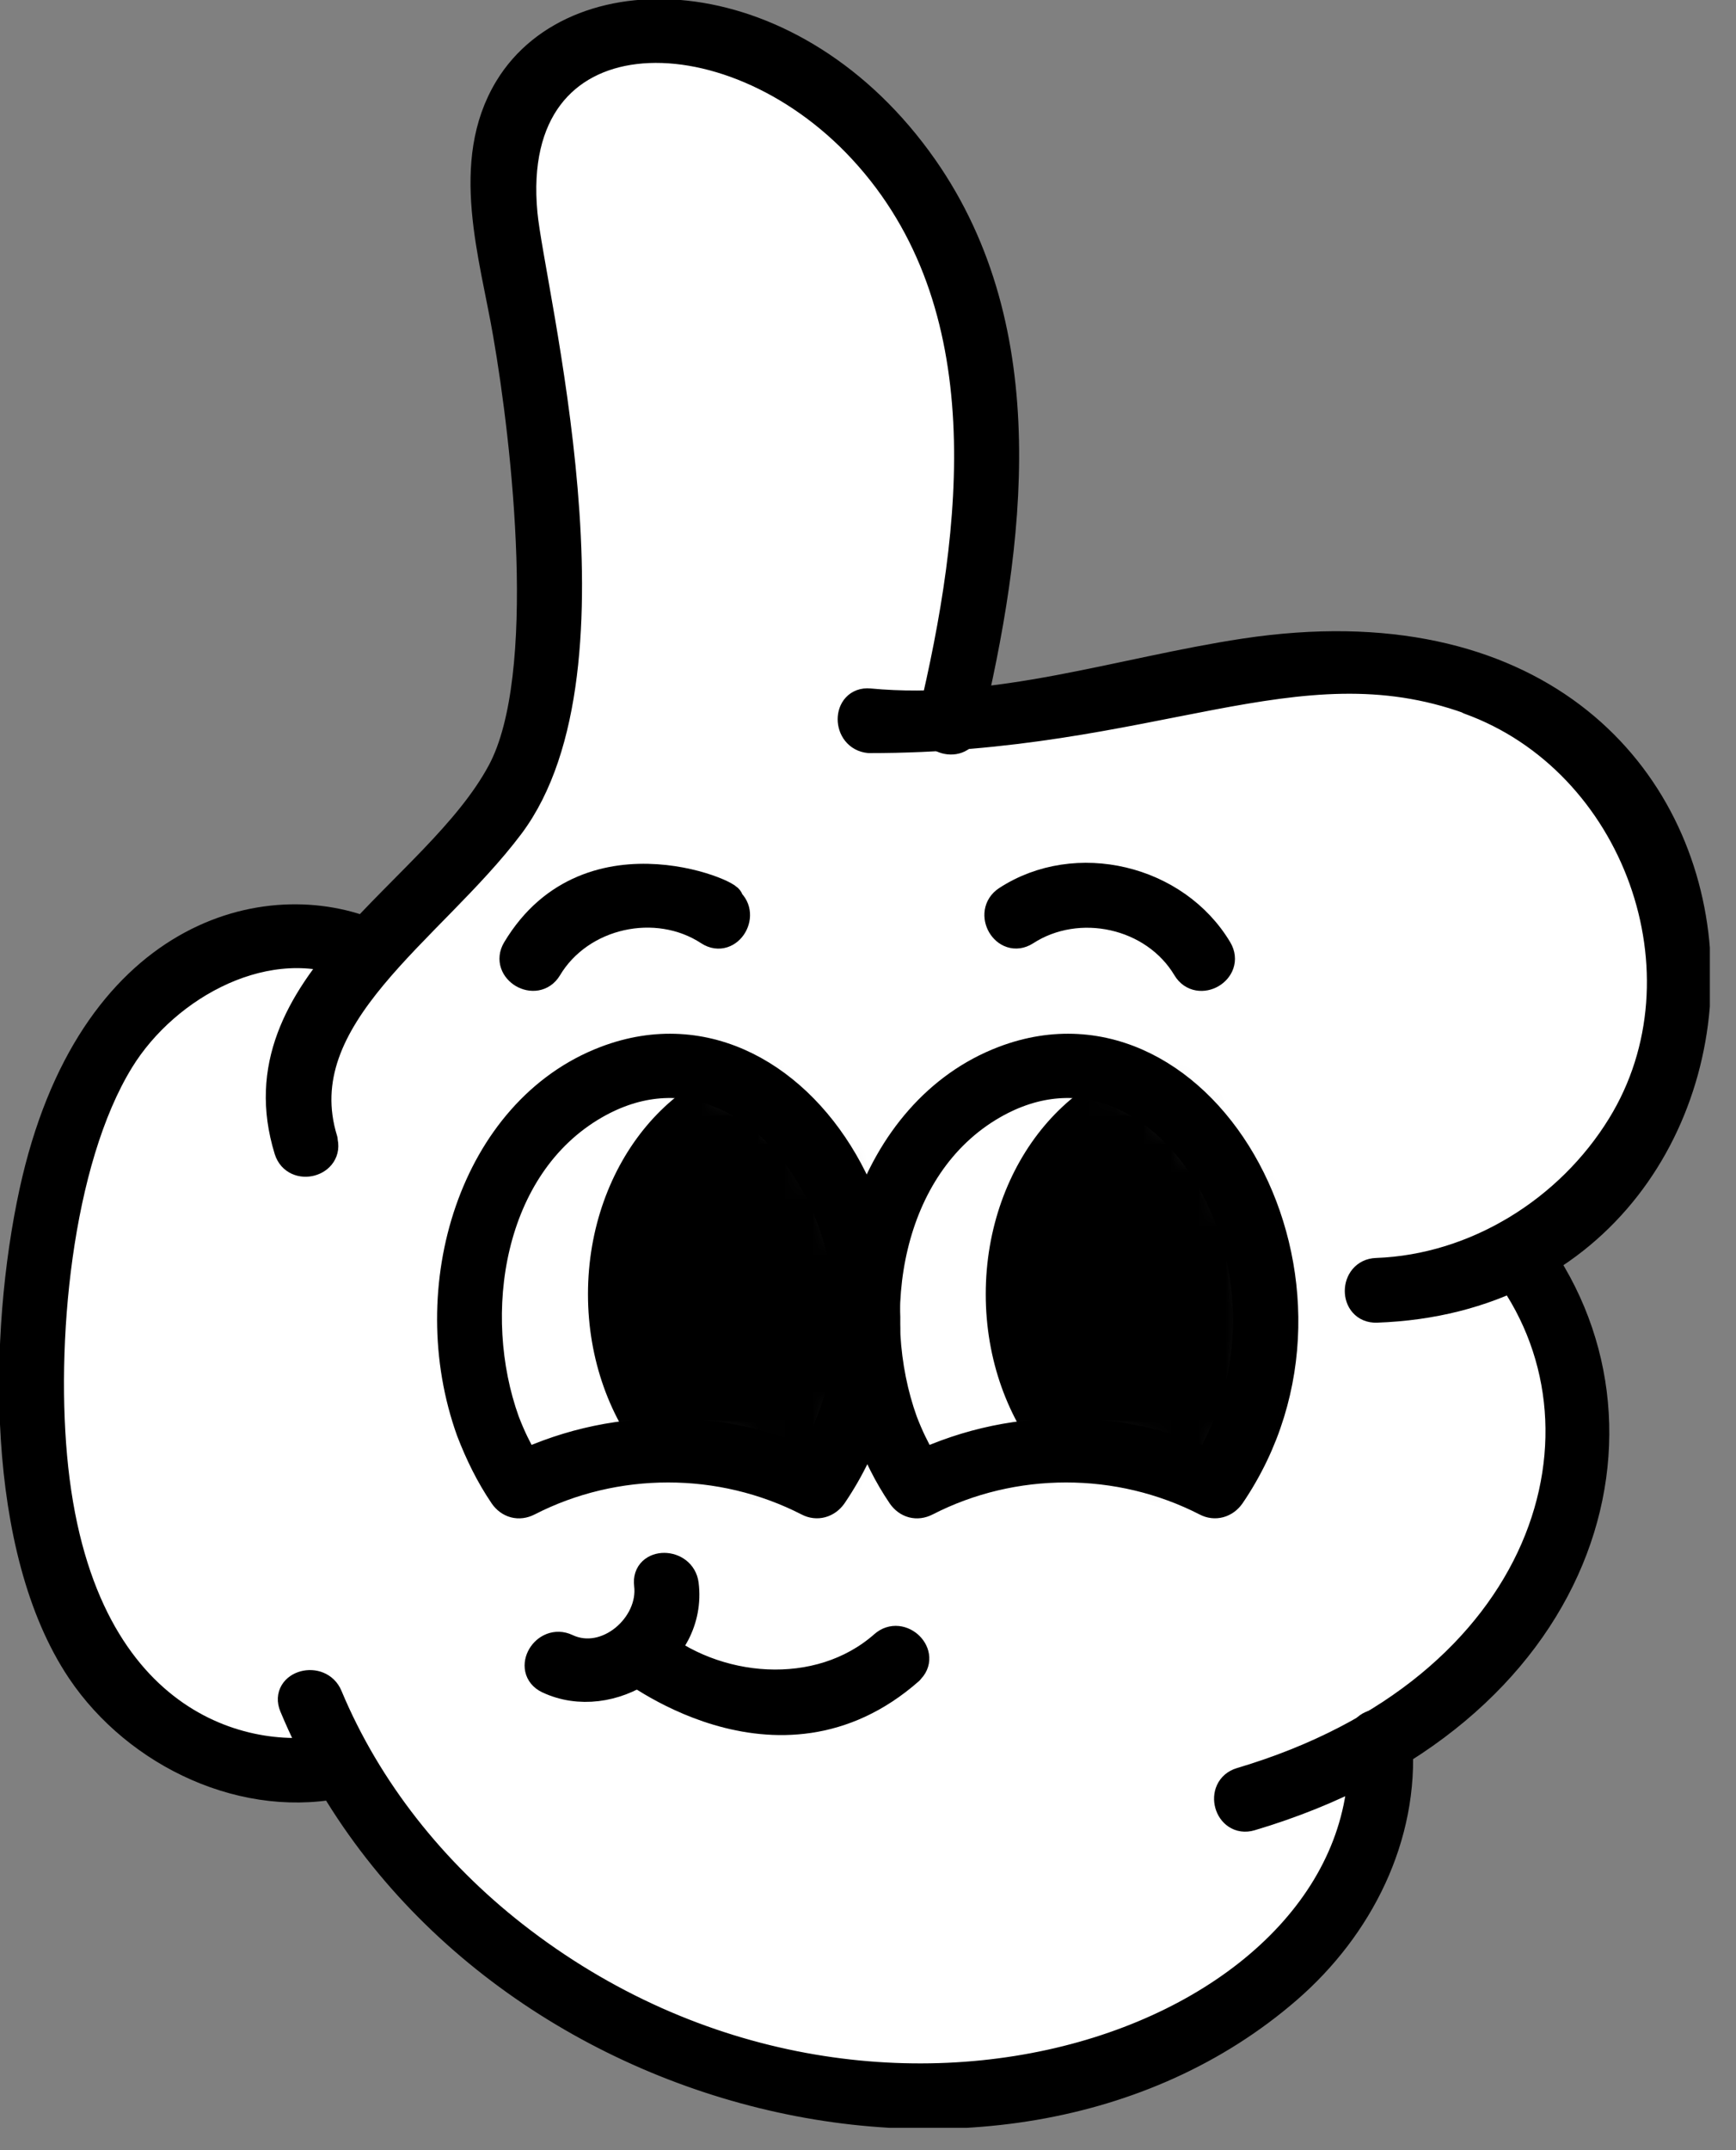
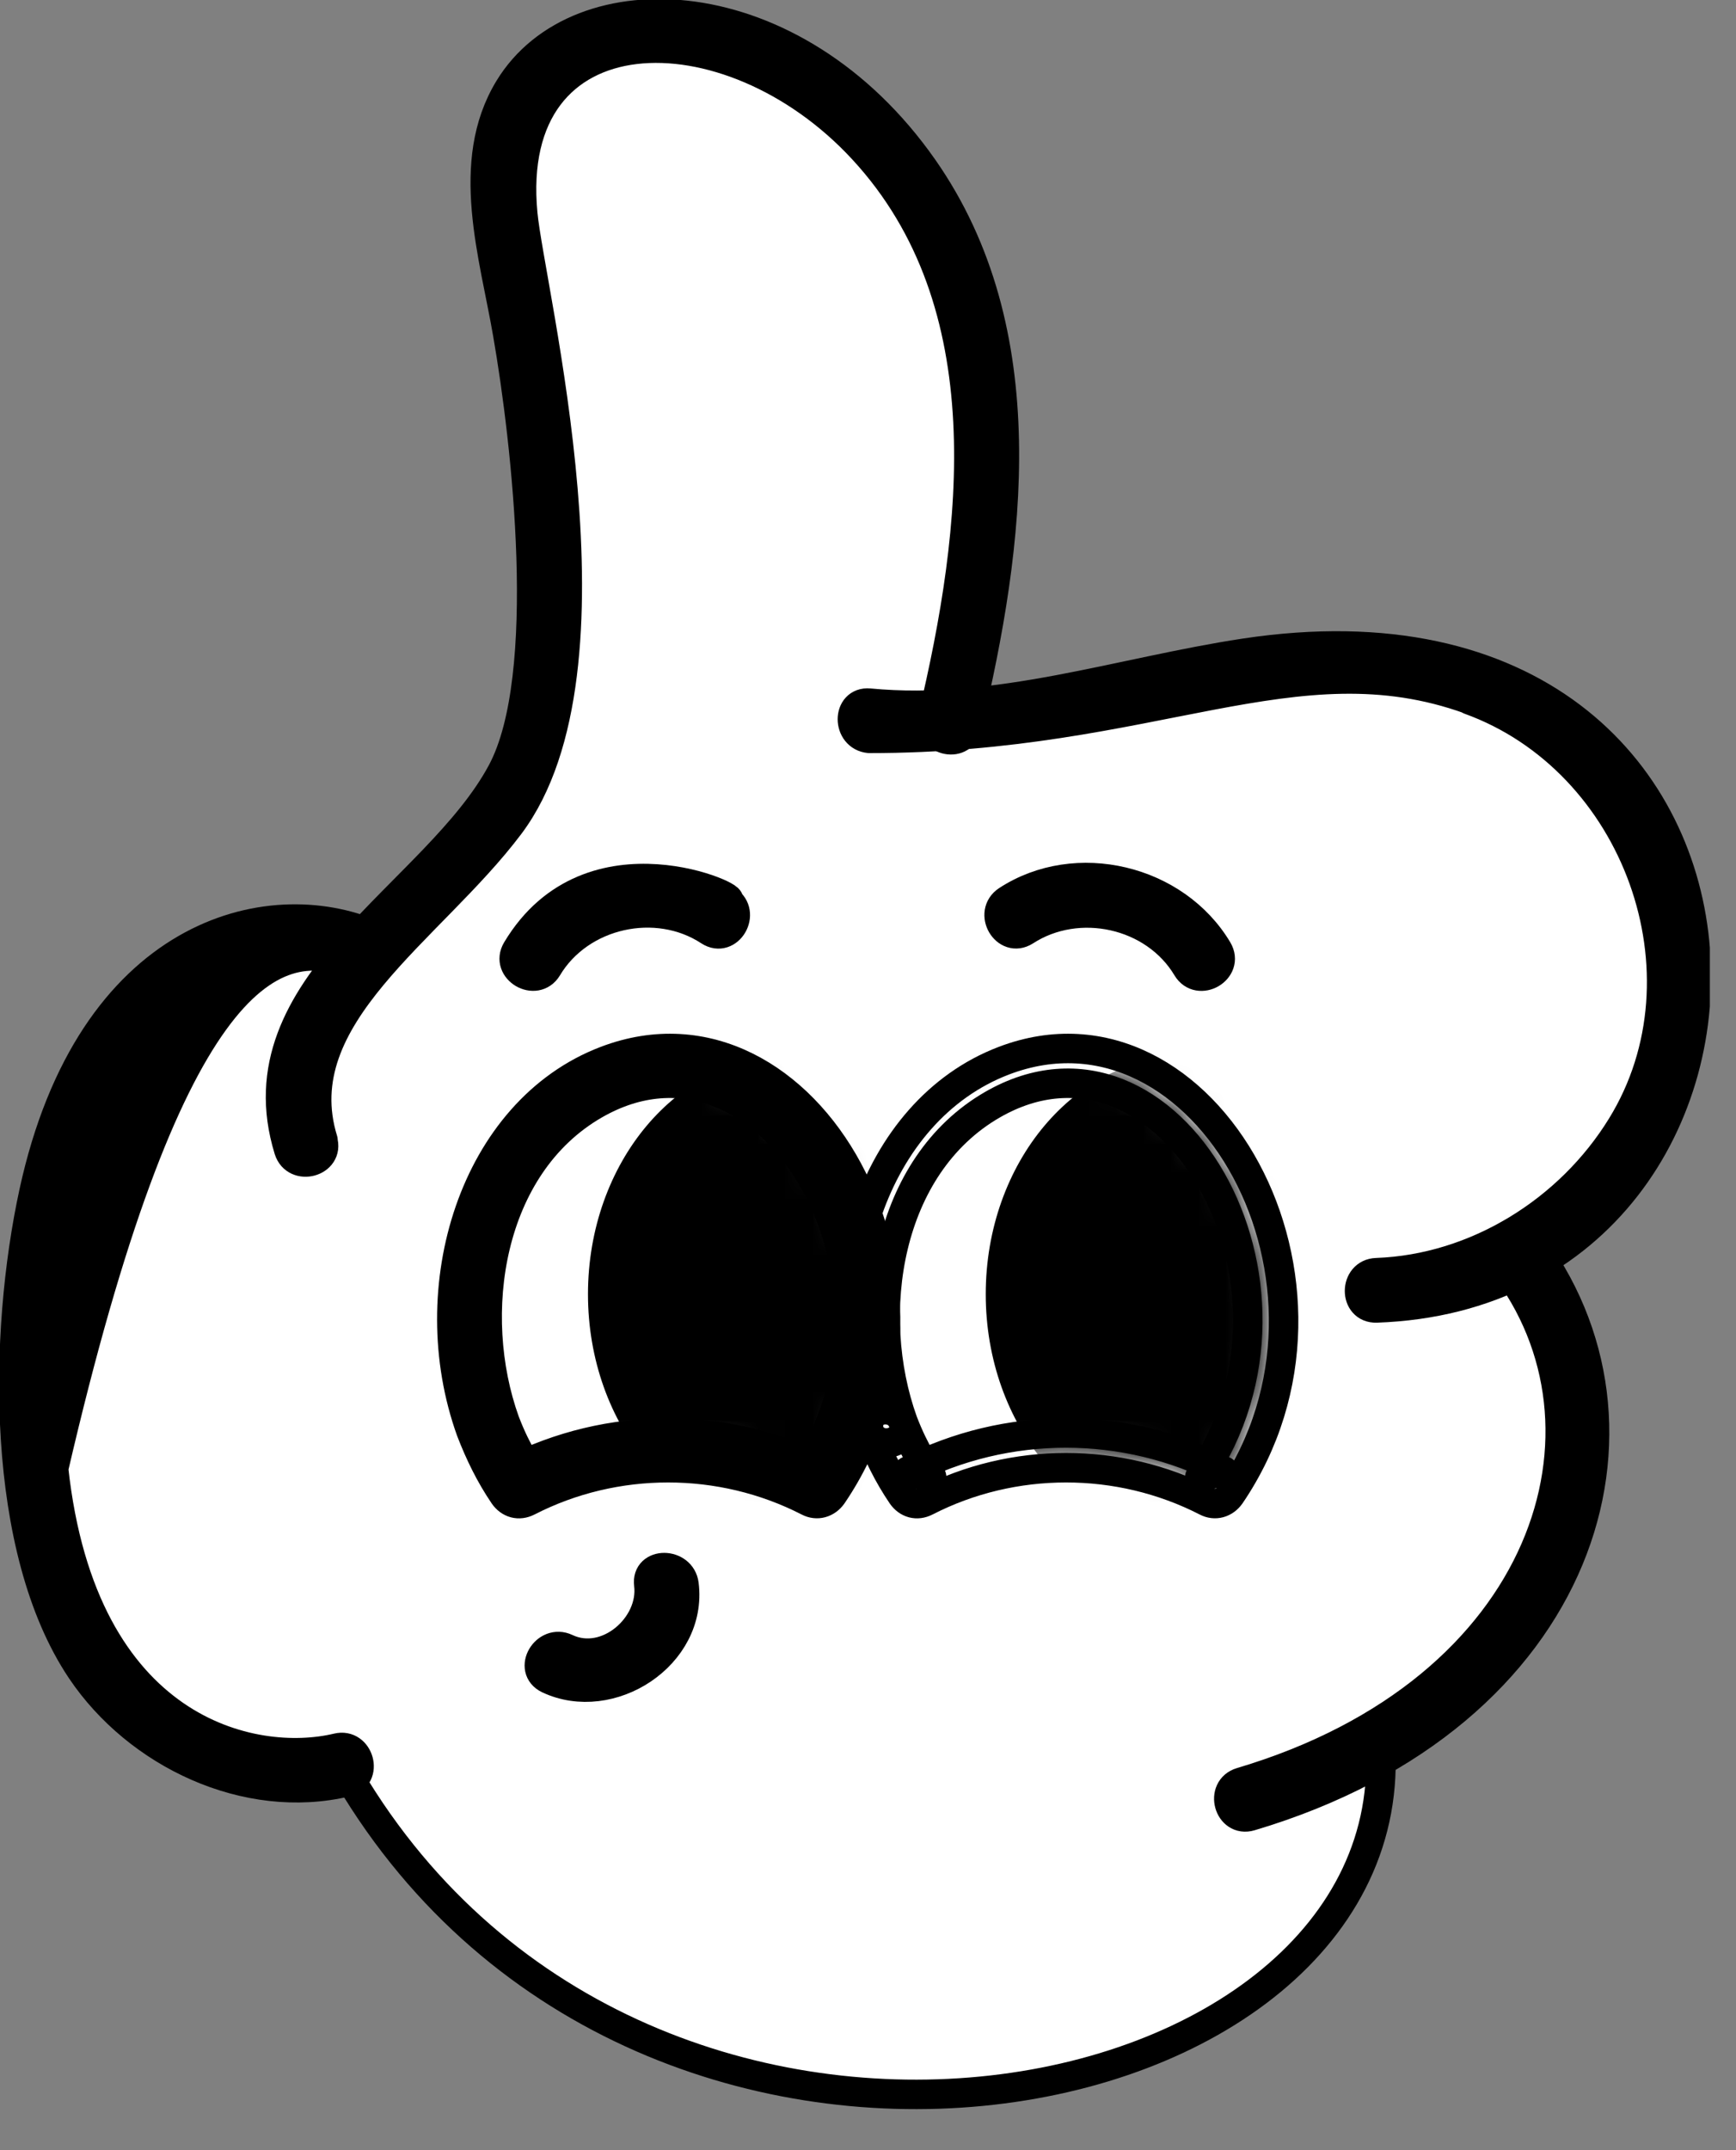
<svg xmlns="http://www.w3.org/2000/svg" width="63" height="78" viewBox="0 0 63 78" fill="none">
  <rect x="0" y="0" width="63" height="78" fill="#808080" stroke="none" />
  <g clip-path="url(#clip0_3_26)">
    <path d="M19.892 22.587C20.117 10.81 16.548 6.64 19.328 3.09C22.822 -1.371 33.556 1.822 35.5 12.773C36.289 17.234 35.519 21.761 34.458 26.203C40.901 25.818 47.437 22.596 53.495 24.775C61.947 27.809 64.276 40.206 54.998 45.399C59.214 50.743 57.674 58.604 50.086 63.159C51.166 77.199 22.981 82.703 12.416 64.032C9.26 64.84 5.419 63.112 3.512 60.266C-0.225 54.697 0.873 42.272 4.067 37.708C6.067 34.862 9.72 33.077 13.364 34.524C16.82 30.551 19.76 29.884 19.901 22.596L19.892 22.587Z" fill="white" stroke="black" stroke-width="1.07" stroke-linecap="round" stroke-linejoin="round" />
-     <path d="M13.552 33.913C9.749 32.27 3.287 33.801 1.23 43.258C0.113 48.405 1.19209e-07 56.19 2.949 60.586C4.987 63.619 8.941 65.507 12.575 64.643C13.374 64.455 13.036 63.215 12.237 63.412C9.204 64.136 2.987 62.877 1.944 53.279C1.456 48.771 2.066 42.131 4.339 38.44C6.02 35.707 9.749 33.65 12.904 35.022C13.825 35.416 14.228 33.913 13.552 33.913Z" fill="black" stroke="black" stroke-width="1.07" stroke-linecap="round" stroke-linejoin="round" />
+     <path d="M13.552 33.913C9.749 32.27 3.287 33.801 1.23 43.258C0.113 48.405 1.19209e-07 56.19 2.949 60.586C4.987 63.619 8.941 65.507 12.575 64.643C13.374 64.455 13.036 63.215 12.237 63.412C9.204 64.136 2.987 62.877 1.944 53.279C6.02 35.707 9.749 33.65 12.904 35.022C13.825 35.416 14.228 33.913 13.552 33.913Z" fill="black" stroke="black" stroke-width="1.07" stroke-linecap="round" stroke-linejoin="round" />
    <path d="M11.721 41.361C10.331 36.853 15.618 33.754 18.492 29.931C22.756 24.249 19.234 10.556 18.971 7.758C18.257 0.254 26.438 0.131 31.321 5.419C36.487 11.007 35.463 19.253 33.847 26.043C33.66 26.841 34.89 27.179 35.078 26.381C36.665 19.741 37.66 12.04 33.5 6.095C28.795 -0.62 20.981 -0.911 18.473 3.212C16.839 5.898 17.938 9.26 18.426 12.115C19.103 16.003 20.079 24.512 18.22 27.997C15.834 32.467 8.631 35.707 10.481 41.708C10.725 42.488 11.956 42.159 11.711 41.37L11.721 41.361Z" fill="black" stroke="black" stroke-width="1.07" stroke-linecap="round" stroke-linejoin="round" />
    <path d="M53.326 25.386C59.412 27.583 62.239 35.35 58.848 40.854C56.96 43.925 53.57 46.038 49.954 46.169C49.137 46.197 49.128 47.475 49.954 47.447C66.239 46.874 66.042 20.54 45.174 23.695C40.647 24.381 36.177 25.949 31.547 25.508C30.73 25.433 30.73 26.71 31.547 26.785C41.877 26.785 46.996 23.094 53.335 25.376L53.326 25.386Z" fill="black" stroke="black" stroke-width="1.07" stroke-linecap="round" stroke-linejoin="round" />
    <path d="M54.537 45.85C59.111 51.739 56.247 61.328 45.042 64.652C44.254 64.887 44.592 66.117 45.38 65.882C57.571 62.257 60.642 51.645 55.439 44.939C54.932 44.291 54.04 45.202 54.537 45.841V45.85Z" fill="black" stroke="black" stroke-width="1.07" stroke-linecap="round" stroke-linejoin="round" />
-     <path d="M49.447 63.15C50.189 73.856 31.894 80.599 18.624 70.212C15.712 67.93 13.327 64.962 11.899 61.544C11.589 60.792 10.35 61.121 10.669 61.882C16.642 76.223 36.289 81.191 46.714 72.147C49.306 69.902 50.968 66.634 50.724 63.159C50.668 62.342 49.391 62.332 49.447 63.159V63.15Z" fill="black" stroke="black" stroke-width="1.07" stroke-linecap="round" stroke-linejoin="round" />
    <path d="M33.284 53.917C36.533 52.199 40.713 52.133 44.103 53.917C49.278 46.517 42.704 35.36 35.623 39.576C31.274 42.169 30.091 49.344 33.284 53.917Z" fill="white" />
    <mask id="mask0_3_26" style="mask-type:luminance" maskUnits="userSpaceOnUse" x="31" y="38" width="15" height="16">
      <path d="M33.284 53.917C36.533 52.199 40.713 52.133 44.103 53.917C49.278 46.517 42.704 35.36 35.623 39.576C31.274 42.169 30.091 49.344 33.284 53.917Z" fill="white" />
    </mask>
    <g mask="url(#mask0_3_26)">
      <path d="M43.042 55.589C47.057 55.589 50.311 51.721 50.311 46.949C50.311 42.177 47.057 38.309 43.042 38.309C39.027 38.309 35.773 42.177 35.773 46.949C35.773 51.721 39.027 55.589 43.042 55.589Z" fill="black" />
    </g>
-     <path d="M31.537 51.908C31.857 52.734 32.232 53.504 32.73 54.237C32.937 54.537 33.275 54.631 33.603 54.462C36.768 52.837 40.609 52.837 43.775 54.462C44.094 54.631 44.441 54.528 44.648 54.237C49.842 46.611 43.718 35.698 36.43 38.478C31.65 40.3 29.668 46.714 31.537 51.908C31.809 52.678 33.049 52.349 32.767 51.57C31.368 47.681 32.157 42.3 36.017 40.074C42.394 36.402 48.33 46.545 43.54 53.589C43.831 53.514 44.122 53.438 44.413 53.363C40.825 51.523 36.543 51.523 32.955 53.363C34.486 53.767 33.66 53.899 32.767 51.57C32.476 50.809 31.237 51.138 31.537 51.908Z" fill="black" />
    <path d="M31.537 51.908C31.857 52.734 32.232 53.504 32.73 54.237C32.937 54.537 33.275 54.631 33.603 54.462C36.768 52.837 40.609 52.837 43.775 54.462C44.094 54.631 44.441 54.528 44.648 54.237C49.842 46.611 43.718 35.698 36.43 38.478C31.65 40.3 29.668 46.714 31.537 51.908ZM31.537 51.908C31.809 52.678 33.049 52.349 32.767 51.57M31.537 51.908C31.237 51.138 32.476 50.809 32.767 51.57M32.767 51.57C31.368 47.681 32.157 42.3 36.017 40.074C42.394 36.402 48.33 46.545 43.54 53.589C43.831 53.514 44.122 53.438 44.413 53.363C40.825 51.523 36.543 51.523 32.955 53.363C34.486 53.767 33.66 53.899 32.767 51.57Z" stroke="black" stroke-width="1.07" stroke-linecap="round" stroke-linejoin="round" />
    <path d="M18.84 53.917C22.089 52.199 26.268 52.133 29.659 53.917C34.834 46.517 28.259 35.36 21.178 39.576C16.83 42.169 15.646 49.344 18.84 53.917Z" fill="white" />
    <mask id="mask1_3_26" style="mask-type:luminance" maskUnits="userSpaceOnUse" x="17" y="38" width="15" height="16">
      <path d="M18.84 53.917C22.089 52.199 26.268 52.133 29.659 53.917C34.834 46.517 28.259 35.36 21.178 39.576C16.83 42.169 15.646 49.344 18.84 53.917Z" fill="white" />
    </mask>
    <g mask="url(#mask1_3_26)">
      <path d="M28.607 55.589C32.622 55.589 35.876 51.721 35.876 46.949C35.876 42.177 32.622 38.309 28.607 38.309C24.592 38.309 21.338 42.177 21.338 46.949C21.338 51.721 24.592 55.589 28.607 55.589Z" fill="black" />
    </g>
    <path d="M17.093 51.908C17.412 52.734 17.788 53.504 18.285 54.237C18.492 54.537 18.83 54.631 19.159 54.462C22.324 52.837 26.165 52.837 29.33 54.462C29.649 54.631 29.997 54.528 30.204 54.237C35.397 46.611 29.274 35.698 21.986 38.478C17.206 40.3 15.224 46.714 17.093 51.908C17.365 52.678 18.605 52.349 18.323 51.57C16.924 47.681 17.713 42.3 21.573 40.074C27.95 36.402 33.885 46.545 29.095 53.589C29.387 53.514 29.678 53.438 29.969 53.363C26.381 51.523 22.099 51.523 18.511 53.363C20.042 53.767 19.215 53.899 18.323 51.57C18.032 50.809 16.792 51.138 17.093 51.908Z" fill="black" />
    <path d="M17.093 51.908C17.412 52.734 17.788 53.504 18.285 54.237C18.492 54.537 18.83 54.631 19.159 54.462C22.324 52.837 26.165 52.837 29.33 54.462C29.649 54.631 29.997 54.528 30.204 54.237C35.397 46.611 29.274 35.698 21.986 38.478C17.206 40.3 15.224 46.714 17.093 51.908ZM17.093 51.908C17.365 52.678 18.605 52.349 18.323 51.57M17.093 51.908C16.792 51.138 18.032 50.809 18.323 51.57M18.323 51.57C16.924 47.681 17.713 42.3 21.573 40.074C27.95 36.402 33.885 46.545 29.095 53.589C29.387 53.514 29.678 53.438 29.969 53.363C26.381 51.523 22.099 51.523 18.511 53.363C20.042 53.767 19.215 53.899 18.323 51.57Z" stroke="black" stroke-width="1.07" stroke-linecap="round" stroke-linejoin="round" />
    <path d="M18.755 34.458C18.332 35.162 19.441 35.81 19.863 35.106C21.047 33.124 23.827 32.514 25.742 33.772C26.438 34.223 27.076 33.115 26.39 32.664C27.039 32.664 21.432 29.988 18.755 34.458Z" fill="black" stroke="black" stroke-width="1.07" stroke-linecap="round" stroke-linejoin="round" />
    <path d="M37.2 33.772C39.126 32.523 41.896 33.124 43.08 35.106C43.502 35.81 44.61 35.172 44.188 34.458C42.666 31.903 39.06 31.03 36.552 32.664C35.867 33.115 36.505 34.214 37.2 33.772Z" fill="black" stroke="black" stroke-width="1.07" stroke-linecap="round" stroke-linejoin="round" />
    <path d="M23.545 57.477C23.733 58.989 22.023 60.492 20.549 59.797C19.807 59.449 19.159 60.548 19.901 60.905C22.145 61.966 25.142 60.05 24.822 57.477C24.719 56.669 23.442 56.66 23.545 57.477Z" fill="black" stroke="black" stroke-width="1.07" stroke-linecap="round" stroke-linejoin="round" />
-     <path d="M32.983 60.586C33.603 60.041 32.692 59.139 32.082 59.684C29.715 61.769 25.921 61.431 23.601 59.459C22.981 58.933 22.07 59.834 22.7 60.36C22.718 60.36 28.194 64.812 32.993 60.586H32.983Z" fill="black" stroke="black" stroke-width="1.07" stroke-linecap="round" stroke-linejoin="round" />
  </g>
  <defs>
    <clipPath id="clip0_3_26">
      <rect width="62.051" height="77.19" fill="white" />
    </clipPath>
  </defs>
</svg>